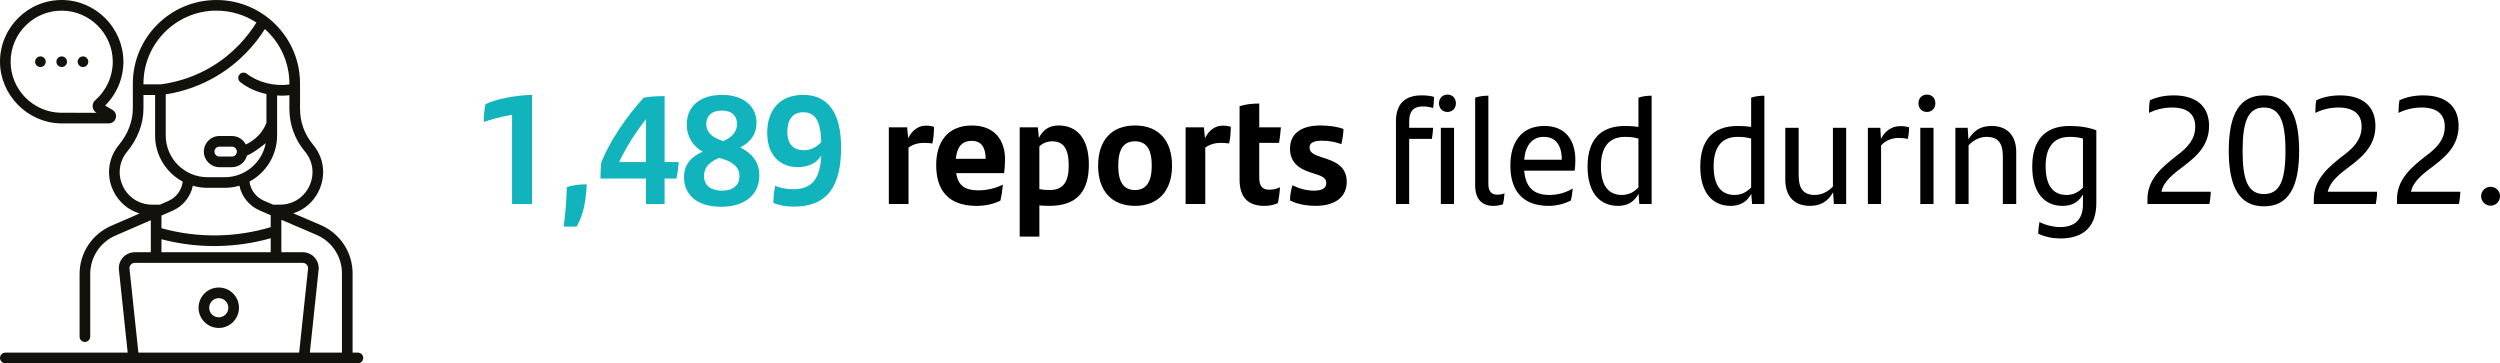
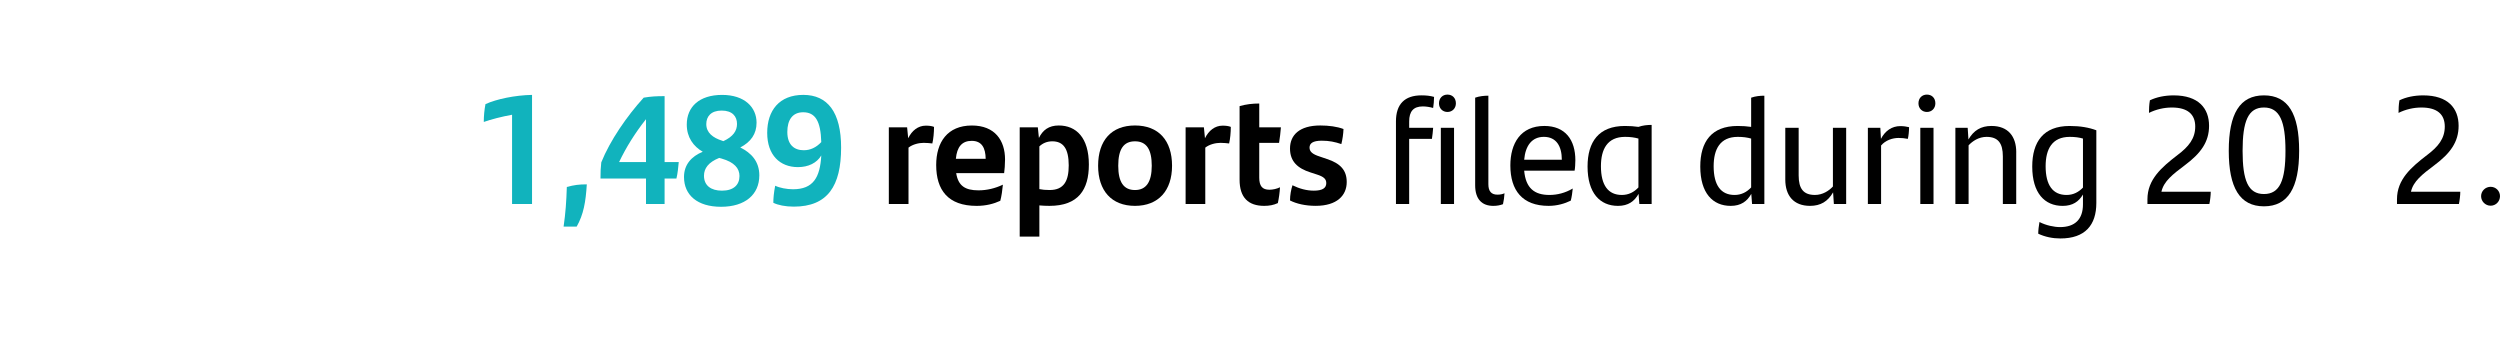
<svg xmlns="http://www.w3.org/2000/svg" id="Capa_1" viewBox="0 0 195.094 28.347">
  <path d="m41.519,7.406v8.516h-1.559v-6.968c-.792.144-1.632.359-2.207.563,0-.479.048-.96.132-1.392.863-.396,2.314-.695,3.634-.72Z" style="fill:#11b3bd;" />
  <path d="m44.234,14.591c.575-.156.947-.204,1.559-.204-.084,1.367-.252,2.351-.791,3.298h-1.02c.155-1.079.216-1.954.252-3.094Z" style="fill:#11b3bd;" />
  <path d="m52.786,13.93h-.923v1.991h-1.451v-1.991h-3.551c0-.527.013-.827.061-1.259.684-1.703,1.991-3.599,3.31-5.05.576-.096.996-.119,1.632-.119v5.145h1.104c-.036.384-.084.899-.181,1.283Zm-2.374-1.283v-3.346c-.864,1.091-1.548,2.194-2.1,3.346h2.1Z" style="fill:#11b3bd;" />
  <path d="m59.255,13.691c0,1.487-1.104,2.446-2.986,2.446-1.848,0-2.891-.911-2.891-2.327,0-.959.576-1.606,1.463-1.967-.731-.419-1.247-1.127-1.247-2.122,0-1.38.972-2.315,2.759-2.315,1.751,0,2.687.96,2.687,2.171,0,.876-.444,1.499-1.271,1.931.852.42,1.487,1.08,1.487,2.184Zm-1.547.048c0-.588-.384-1.079-1.403-1.367l-.181-.048c-.839.336-1.187.815-1.187,1.391,0,.768.552,1.164,1.402,1.164.912,0,1.368-.456,1.368-1.14Zm-2.591-4.054c0,.672.516,1.067,1.235,1.295l.096.036c.779-.359,1.067-.815,1.067-1.344,0-.587-.359-1.043-1.199-1.043-.827,0-1.199.456-1.199,1.056Z" style="fill:#11b3bd;" />
  <path d="m65.638,11.52c0,2.986-1.043,4.605-3.693,4.605-.66,0-1.235-.12-1.596-.3,0-.336.036-.78.145-1.331.348.167.899.275,1.391.275,1.583,0,2.111-.924,2.207-2.639-.348.588-1.008.911-1.823.911-1.403,0-2.398-.935-2.398-2.674,0-1.751.947-2.963,2.818-2.963,1.896,0,2.95,1.355,2.95,4.114Zm-1.547-.432c-.048-1.644-.468-2.327-1.415-2.327-.84,0-1.235.611-1.235,1.535,0,1.02.552,1.428,1.283,1.428.516,0,.972-.217,1.367-.636Z" style="fill:#11b3bd;" />
  <path d="m72.889,9.901c0,.432-.048.947-.132,1.295-.181-.023-.42-.048-.672-.048-.372,0-.852.108-1.188.372v4.401h-1.535v-5.984h1.427l.084.852c.288-.6.78-.983,1.368-.983.251,0,.467.023.647.096Z" />
  <path d="m78.36,13.51h-3.742c.156.996.707,1.344,1.739,1.344.659,0,1.307-.156,1.906-.443-.036.407-.107.911-.203,1.259-.517.24-1.128.396-1.848.396-2.23,0-3.154-1.235-3.154-3.189,0-1.775.876-3.083,2.783-3.083,1.799,0,2.59,1.164,2.59,2.65,0,.372-.036.84-.071,1.067Zm-3.767-1.115h2.327c-.012-.852-.3-1.403-1.092-1.403-.755,0-1.151.468-1.235,1.403Z" />
  <path d="m84.972,12.851c0,1.955-.828,3.214-3.07,3.214-.276,0-.54-.012-.792-.035v2.435h-1.535v-8.527h1.415l.084.827c.3-.611.768-.972,1.547-.972,1.355,0,2.352.936,2.352,3.059Zm-1.571.06c0-1.307-.42-1.883-1.283-1.883-.42,0-.756.156-1.008.396v3.334c.228.048.479.071.804.071,1.127,0,1.487-.731,1.487-1.919Z" />
  <path d="m85.694,12.935c0-1.967,1.031-3.143,2.879-3.143,1.847,0,2.891,1.176,2.891,3.143,0,1.943-1.067,3.13-2.891,3.13-1.835,0-2.879-1.187-2.879-3.13Zm4.186,0c0-1.271-.407-1.907-1.307-1.907s-1.308.624-1.308,1.907c0,1.271.42,1.895,1.308,1.895.875,0,1.307-.635,1.307-1.895Z" />
  <path d="m96.049,9.901c0,.432-.048.947-.132,1.295-.181-.023-.42-.048-.672-.048-.372,0-.852.108-1.188.372v4.401h-1.535v-5.984h1.427l.084.852c.288-.6.78-.983,1.368-.983.251,0,.467.023.647.096Z" />
  <path d="m99.06,14.806c.276,0,.588-.072.828-.192-.024.42-.084.852-.168,1.235-.336.156-.672.216-1.067.216-1.235,0-1.919-.647-1.919-2.038v-5.745c.503-.145,1.007-.204,1.535-.204v1.859h1.69c-.036.42-.071.779-.144,1.211h-1.547v2.711c0,.659.239.947.791.947Z" />
  <path d="m100.67,15.646c0-.433.084-.852.191-1.188.54.264,1.092.42,1.667.42.66,0,.971-.192.971-.588,0-.324-.204-.504-.731-.672l-.516-.168c-.972-.312-1.583-.84-1.583-1.859,0-1.055.743-1.799,2.362-1.799.66,0,1.308.084,1.812.276-.013.371-.072.791-.168,1.175-.492-.168-.947-.264-1.523-.264-.719,0-.959.216-.959.54,0,.312.228.516.791.695l.563.192c1.067.348,1.548.887,1.548,1.799,0,1.043-.756,1.858-2.422,1.858-.815,0-1.512-.168-2.003-.419Z" />
  <path d="m109.968,9.972h1.871c-.023.265-.048.601-.096.864h-1.775v5.085h-1.031v-6.452c0-1.344.684-2.027,1.991-2.027.396,0,.684.036.983.12,0,.312-.036.611-.072.863-.252-.071-.54-.12-.804-.12-.731,0-1.067.384-1.067,1.176v.491Zm2.327-1.906c0-.42.288-.684.659-.684.384,0,.66.264.66.684,0,.384-.276.672-.66.672-.371,0-.659-.276-.659-.672Zm.144,1.906h1.031v5.949h-1.031v-5.949Z" />
  <path d="m115.118,14.459v-6.837c.336-.119.707-.155,1.031-.155v6.908c0,.552.228.815.707.815.217,0,.396-.036.552-.108-.012.276-.06.588-.119.852-.216.084-.468.132-.756.132-.888,0-1.415-.527-1.415-1.606Z" />
  <path d="m122.878,13.319h-3.935c.12,1.367.804,1.895,1.967,1.895.612,0,1.235-.155,1.823-.503-.023.287-.084.695-.155.947-.468.228-1.056.407-1.728.407-2.051,0-2.986-1.211-2.986-3.154,0-1.727.804-3.082,2.65-3.082,1.644,0,2.423,1.092,2.423,2.675,0,.264-.024.647-.06.815Zm-3.935-.852h2.938c0-1.043-.42-1.787-1.403-1.787-.911,0-1.438.66-1.535,1.787Z" />
-   <path d="m128.89,7.467v8.455h-.959l-.061-.792c-.323.576-.803.936-1.606.936-1.403,0-2.375-.995-2.375-3.07,0-1.931.876-3.166,2.914-3.166.384,0,.732.024,1.056.072v-2.279c.336-.119.696-.155,1.031-.155Zm-1.031,7.16v-3.814c-.3-.084-.623-.132-1.043-.132-1.38,0-1.883.96-1.883,2.291,0,1.499.575,2.242,1.631,2.242.539,0,.959-.228,1.295-.587Z" />
+   <path d="m128.89,7.467v8.455h-.959l-.061-.792c-.323.576-.803.936-1.606.936-1.403,0-2.375-.995-2.375-3.07,0-1.931.876-3.166,2.914-3.166.384,0,.732.024,1.056.072c.336-.119.696-.155,1.031-.155Zm-1.031,7.16v-3.814c-.3-.084-.623-.132-1.043-.132-1.38,0-1.883.96-1.883,2.291,0,1.499.575,2.242,1.631,2.242.539,0,.959-.228,1.295-.587Z" />
  <path d="m137.686,7.467v8.455h-.959l-.061-.792c-.323.576-.803.936-1.606.936-1.403,0-2.375-.995-2.375-3.07,0-1.931.876-3.166,2.914-3.166.384,0,.732.024,1.056.072v-2.279c.336-.119.695-.155,1.031-.155Zm-1.031,7.16v-3.814c-.3-.084-.623-.132-1.043-.132-1.38,0-1.883.96-1.883,2.291,0,1.499.575,2.242,1.631,2.242.539,0,.959-.228,1.295-.587Z" />
  <path d="m144.07,9.972v5.949h-.959l-.061-.911c-.407.707-.972,1.055-1.799,1.055-1.283,0-1.931-.803-1.931-2.051v-4.042h1.043v3.719c0,1.031.372,1.522,1.271,1.522.6,0,1.092-.323,1.403-.659v-4.582h1.031Z" />
  <path d="m148.978,9.925c0,.3-.035.672-.096.912-.228-.048-.479-.072-.72-.072-.479,0-1.02.18-1.367.588v4.569h-1.031v-5.949h.972l.048.864c.324-.624.852-.996,1.511-.996.252,0,.492.036.684.084Z" />
  <path d="m149.712,8.066c0-.42.287-.684.659-.684.384,0,.66.264.66.684,0,.384-.276.672-.66.672-.372,0-.659-.276-.659-.672Zm.144,1.906h1.031v5.949h-1.031v-5.949Z" />
  <path d="m157.341,11.88v4.042h-1.043v-3.718c0-1.031-.372-1.523-1.271-1.523-.6,0-1.091.324-1.403.66v4.581h-1.031v-5.949h.96l.06.912c.408-.708.972-1.056,1.799-1.056,1.283,0,1.931.804,1.931,2.051Z" />
  <path d="m163.593,10.165v5.673c0,1.728-.875,2.771-2.806,2.771-.6,0-1.2-.12-1.728-.372,0-.275.048-.636.096-.911.516.264,1.14.396,1.607.396,1.163,0,1.787-.611,1.787-1.774v-.768c-.324.552-.804.887-1.583.887-1.403,0-2.375-.995-2.375-3.07,0-1.931.876-3.166,2.914-3.166.84,0,1.512.12,2.087.336Zm-1.043,4.474v-3.826c-.288-.084-.611-.132-1.031-.132-1.38,0-1.883.96-1.883,2.291,0,1.499.575,2.242,1.631,2.242.539,0,.947-.228,1.283-.575Z" />
  <path d="m172.521,14.963c0,.264-.048.684-.107.959h-4.833v-.372c0-1.547,1.103-2.494,2.351-3.454.863-.647,1.379-1.283,1.379-2.219,0-.972-.611-1.487-1.823-1.487-.611,0-1.235.145-1.787.42,0-.288.013-.647.072-.983.527-.252,1.163-.384,1.859-.384,1.931,0,2.758,1.008,2.758,2.375,0,1.259-.647,2.146-1.883,3.07-.959.72-1.655,1.259-1.835,2.075h3.85Z" />
  <path d="m173.927,11.772c0-2.902.863-4.33,2.747-4.33,1.883,0,2.746,1.428,2.746,4.33,0,2.878-.863,4.329-2.746,4.329-1.884,0-2.747-1.451-2.747-4.329Zm4.426,0c0-2.291-.443-3.383-1.679-3.383s-1.667,1.08-1.667,3.383c0,2.314.432,3.37,1.667,3.37s1.679-1.056,1.679-3.37Z" />
-   <path d="m185.504,14.963c0,.264-.048.684-.107.959h-4.833v-.372c0-1.547,1.103-2.494,2.351-3.454.863-.647,1.379-1.283,1.379-2.219,0-.972-.611-1.487-1.823-1.487-.611,0-1.235.145-1.787.42,0-.288.013-.647.072-.983.527-.252,1.163-.384,1.859-.384,1.931,0,2.758,1.008,2.758,2.375,0,1.259-.647,2.146-1.883,3.07-.959.72-1.655,1.259-1.835,2.075h3.85Z" />
  <path d="m191.995,14.963c0,.264-.048.684-.107.959h-4.833v-.372c0-1.547,1.103-2.494,2.351-3.454.863-.647,1.379-1.283,1.379-2.219,0-.972-.611-1.487-1.823-1.487-.611,0-1.235.145-1.787.42,0-.288.013-.647.072-.983.527-.252,1.163-.384,1.859-.384,1.931,0,2.758,1.008,2.758,2.375,0,1.259-.647,2.146-1.883,3.07-.959.72-1.655,1.259-1.835,2.075h3.85Z" />
  <path d="m193.619,15.31c0-.408.336-.732.744-.732.407,0,.731.324.731.732,0,.407-.324.743-.731.743-.408,0-.744-.336-.744-.743Z" />
-   <path d="m17.072,24.762c-.412,0-.747-.335-.747-.747s.335-.748.747-.748c.412,0,.748.336.748.748s-.336.747-.748.747m0-2.325c-.87,0-1.578.708-1.578,1.578s.708,1.578,1.578,1.578,1.578-.708,1.578-1.578-.708-1.578-1.578-1.578m9.613,5.08h-2.505l.684-6.457c.038-.351-.076-.703-.312-.965-.236-.262-.574-.412-.926-.412h-1.67v-2.532l2.785,1.193c1.181.524,1.944,1.697,1.944,2.989v6.184Zm-2.646-6.545l-.694,6.545h-12.545l-.694-6.545c-.013-.119.024-.233.104-.321.08-.089.19-.138.309-.138h13.107c.119,0,.229.049.308.138.08.088.117.202.105.321m-14.455-6.454c-.421-.897-.29-1.928.342-2.689.793-.956,1.272-2.137,1.271-3.38v-1.036h.906v3.162c0,1.555.874,2.909,2.156,3.599-.08.662-.503,1.24-1.126,1.511l-.659.287h-.602c-.99,0-1.867-.558-2.288-1.454m1.613-7.994c0-3.139,2.554-5.693,5.693-5.693,1.126,0,2.202.325,3.121.93-.663,1.062-1.778,2.429-3.536,3.468-1.205.713-2.528,1.169-3.93,1.353h-1.348v-.058Zm7.288,5.308c-.001.212-.174.385-.387.385h-.973c-.213,0-.387-.173-.387-.386,0-.214.174-.387.387-.387h.973c.213,0,.386.173.387.385v.003Zm4.099-5.237c-1.144.154-2.434-.152-3.322-.84-.181-.141-.442-.108-.582.074-.141.181-.108.442.074.582.58.45,1.281.767,2.039.927v2.26c-.199.455-.422.833-.922,1.246-.211.174-.442.319-.689.433-.202-.393-.612-.664-1.084-.664h-.973c-.671,0-1.217.546-1.217,1.217,0,.672.546,1.218,1.217,1.218h.973c.565,0,1.041-.387,1.178-.91.555-.211,1.461-.966,1.461-.967-.281,1.51-1.607,2.657-3.197,2.657h-1.353c-1.794,0-3.253-1.46-3.253-3.254v-3.209c1.41-.221,2.742-.699,3.964-1.421,1.861-1.101,3.054-2.539,3.774-3.675,1.232,1.098,1.933,2.671,1.912,4.326m-1.459,11.999v1.089h-8.524v-1.012c1.346.353,2.728.531,4.12.531.094,0,.189-.001.284-.002,1.395-.025,2.778-.229,4.12-.606m-4.134-.225c-1.486.027-2.96-.162-4.39-.558v-.989l.12-.052c.001-.001.002-.001.003-.001l.741-.322c.824-.359,1.407-1.093,1.584-1.951.361.105.743.162,1.138.162h1.353c.396,0,.779-.058,1.142-.163.183.854.768,1.581,1.593,1.935l.79.339q.001,0,.002.001l.058.025v.934c-1.344.4-2.733.616-4.134.64m6.797-6.555c.392.467.6,1.025.6,1.614,0,.647-.256,1.29-.703,1.764-.474.503-1.124.78-1.831.78h-.541l-.711-.305c-.621-.266-1.046-.837-1.133-1.494,1.282-.69,2.155-2.044,2.155-3.598v-3.122c.121.008.243.013.364.013.199,0,.398-.012.596-.034v1.082c0,1.206.427,2.378,1.204,3.3m4.143,15.703h-.415v-6.184c0-1.62-.957-3.091-2.444-3.75l-2.188-.938c.533-.168,1.014-.467,1.405-.883.591-.627.929-1.478.929-2.334,0-.787-.275-1.53-.795-2.149-.651-.772-1.009-1.754-1.009-2.765v-1.99c0-1.742-.679-3.381-1.911-4.612C20.271.679,18.632.001,16.89.001,13.293.001,10.366,2.927,10.366,6.524v1.925c.001,1.046-.41,2.044-1.078,2.849-.841,1.012-1.015,2.381-.456,3.573.415.884,1.164,1.519,2.061,1.788l-2.173.945c-1.525.642-2.51,2.125-2.51,3.779v4.888c0,.229.186.415.415.415.23,0,.416-.186.416-.415v-4.888c0-1.319.785-2.502,2.005-3.015l2.724-1.185v2.5h-1.251c-.353,0-.69.15-.926.412-.236.262-.35.614-.313.965l.685,6.457H.415c-.229,0-.415.186-.415.415s.186.415.415.415h27.516c.23,0,.415-.186.415-.415s-.185-.415-.415-.415M2.018,1.978c.766-.755,1.778-1.162,2.856-1.146,2.151.03,3.912,1.806,3.926,3.958.007,1.161-.491,2.265-1.366,3.029-.147.127-.223.319-.206.512.018.194.128.368.295.467l.005.002-2.792-.001c-2.158-.041-3.906-1.819-3.906-3.983,0-1.075.422-2.083,1.188-2.838m2.706,7.652h.008l3.754.001c.259,0,.48-.168.548-.418.069-.251-.035-.507-.259-.639l-.571-.338c.918-.91,1.434-2.151,1.426-3.451C9.614,2.184,7.485.039,4.886.001,2.192-.038,0,2.141,0,4.816c0,2.564,2.113,4.758,4.724,4.814m.091-4.399c.229,0,.415-.186.415-.415,0-.23-.186-.415-.415-.415s-.415.185-.415.415c0,.229.186.415.415.415m-1.661,0c.23,0,.415-.186.415-.415,0-.23-.185-.415-.415-.415-.229,0-.415.185-.415.415,0,.229.186.415.415.415m3.322,0c.229,0,.415-.186.415-.415,0-.23-.186-.415-.415-.415-.229,0-.415.185-.415.415,0,.229.186.415.415.415" style="fill:#12110c;" />
</svg>